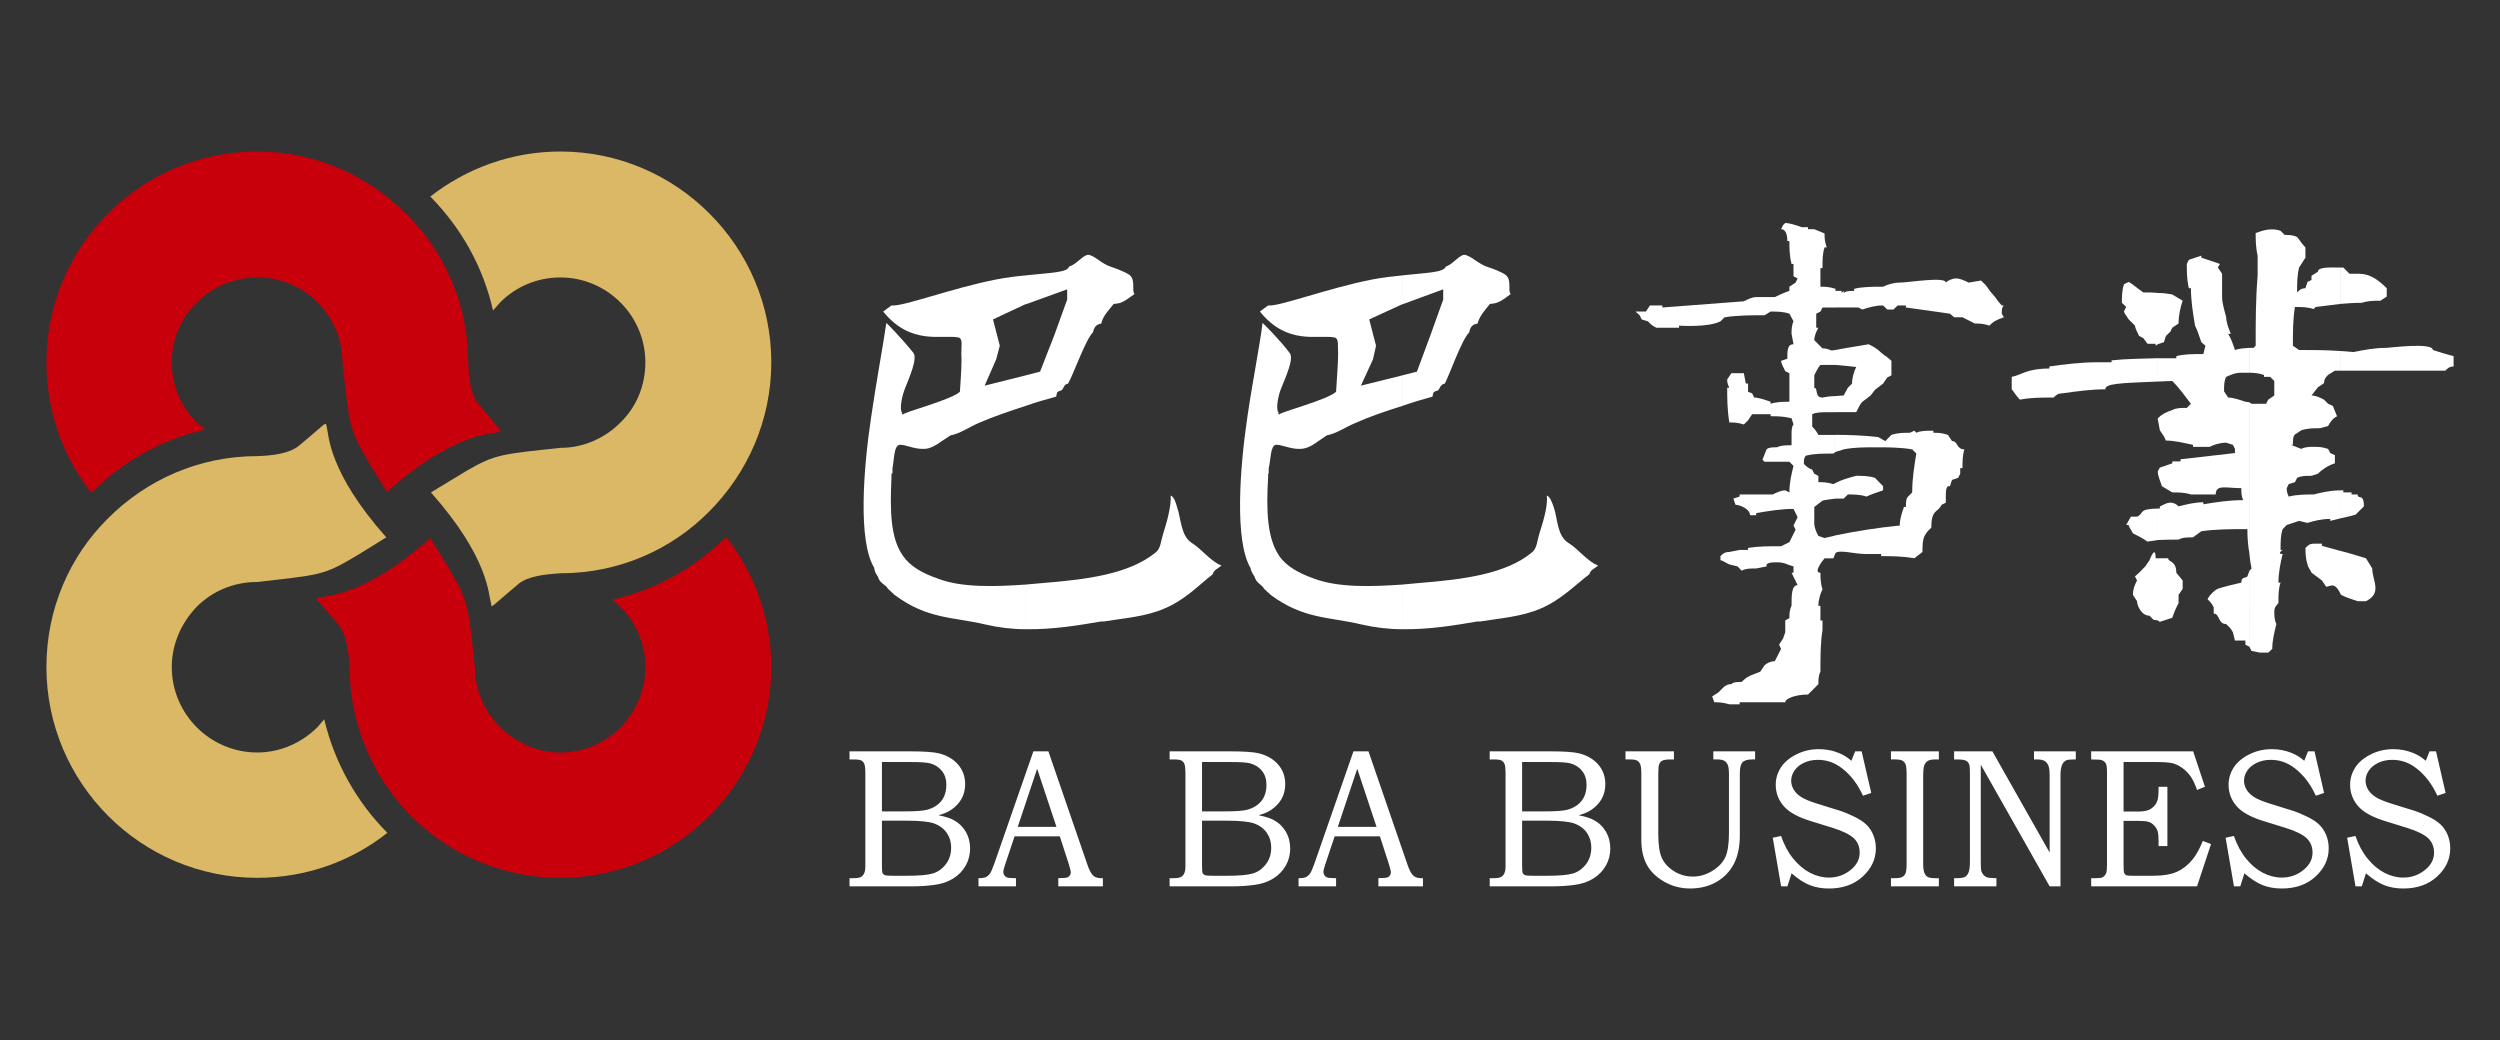
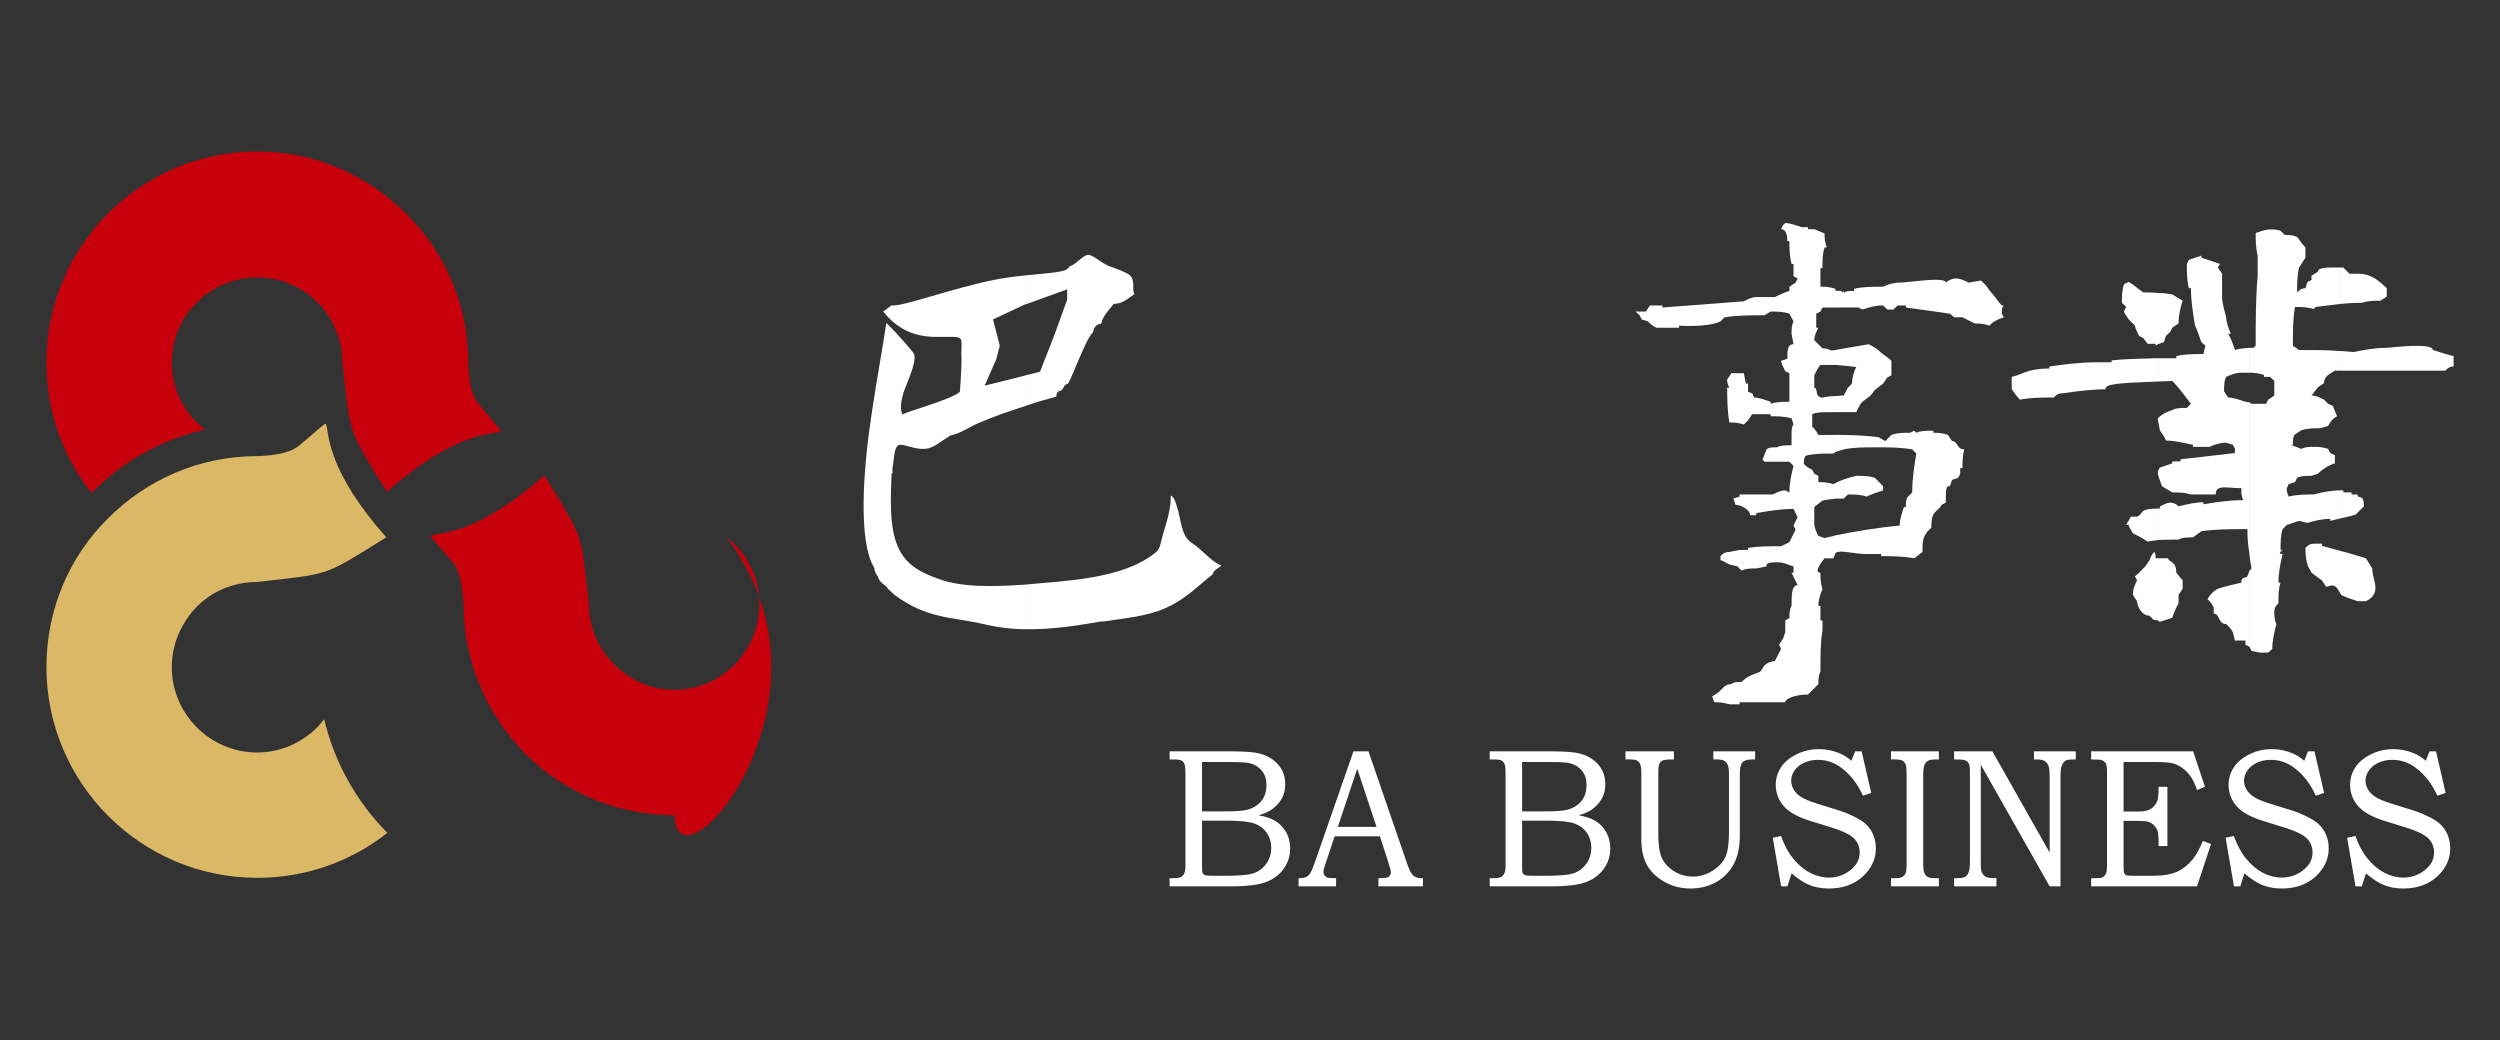
<svg xmlns="http://www.w3.org/2000/svg" version="1.1" id="_x3FC_h_1" x="0px" y="0px" width="250px" height="104px" viewBox="0 0 250 104" enable-background="new 0 0 250 104" xml:space="preserve">
  <rect x="0" y="0" width="250" height="104" fill="#333333" stroke="none" />
  <path fill-rule="evenodd" clip-rule="evenodd" fill="#FFFFFF" d="M102.576,27.537c2.381-0.264,4.179-0.264,4.34-0.885  c0.779-0.202,1.504-1.361,2.077-1.142c0.725,0.256,1.189,0.882,2.173,1.195c0.358,0.109,1.298,0.467,1.765,0.775  c0.672,0.515,0.205,1.513,0.518,1.924c-0.679,0.457-1.19,0.984-2.076,0.984c-0.464,0.612-1.083,1.177-1.245,1.965  c-0.518,0.094-0.715,0.357-0.833,0.885c-0.716,0.657-1.969,4.251-2.488,5.119c-0.465,0.103-0.401,0.475-0.662,0.676  c-0.475,0.148-0.422,0.148-0.529,0.632c-0.976,0.255-2.014,0.563-3.042,0.921v-3.052l1.431-0.367l1.415-3.616l1.298-3.589v-1.028  l-4.144,1.499V27.537L102.576,27.537z M102.576,58.455c0.563-0.051,1.136-0.1,1.701-0.152c4.403-0.357,8.6-0.877,11.293-3.057  c0.511-0.416,0.511-1.137,0.726-1.811c0.366-1.146,0.831-2.741,0.778-3.881c0.313,0.104,0.52,0.716,0.626,1.141  c0.412,1.137,0.358,2.899,1.504,3.62c0.877,0.516,1.917,1.871,2.938,2.234c-0.296,0.299-0.761,0.41-0.869,0.877  c-1.452,1.131-2.731,2.537-4.834,3.428c-1.898,0.822-4.072,0.967-6.05,1.289h-0.26c-2.121,0.361-4.761,0.822-7.553,0.777V58.455  L102.576,58.455z M89.149,30.544l-0.831,0.61c2.755,3.418,5.861,2.282,7.517,2.589c0.466,0.104,0.296,0.78,0.296,1.661  c0.062,0.823-0.037,2.34-0.143,3.777c-0.932,0.842-5.657,2.032-5.702,2.283l-0.153-0.157h0.198c-0.413,0.054-0.25-1.342,0.117-2.327  c0.465-1.194,1.35-3.158,0.875-3.714c-0.993-1.253-2.693-3.021-2.693-2.966c-0.313,2.224-0.985,5.759-1.504,9.325  c-0.787,5.223-1.351,12.485,0.303,15.171c0,0.43,0.368,0.846,0.368,0.885l0.054,0.168c0.259,0.557,0.724,0.607,0.94,1.027  l0.671,0.619c3.257,2.428,5.791,2.182,9.065,2.951c1.353,0.311,2.687,0.475,4.047,0.475v-4.465  c-3.125,0.215-6.444,0.322-8.815-0.607c-1.496-0.52-2.748-1.205-3.473-2.283c-1.243-1.764-1.297-4.466-1.138-7.885v-0.309  l0.099-0.049v-0.511c0.17-0.725,0.117-2.282,0.725-2.332c0.528-0.053,1.449,0.456,2.443,0.408c0.573,0,1.191-0.358,1.764-0.779  l0.876-0.573c0.985-0.191,1.754-0.774,2.802-1.235c1.441-0.627,3.106-1.19,4.717-1.714v-3.052l-4.109,1.03l1.155-2.635l0.358-1.356  l-0.68-2.632l3.214-1.508h0.062v-2.896c-0.95,0.09-1.916,0.207-2.954,0.408C95.156,28.822,90.242,30.697,89.149,30.544z" />
-   <path fill-rule="evenodd" clip-rule="evenodd" fill="#FFFFFF" d="M140.239,27.537c2.317-0.264,4.144-0.264,4.35-0.885  c0.724-0.202,1.458-1.361,2.012-1.142c0.734,0.256,1.254,0.882,2.177,1.195c0.356,0.109,1.35,0.467,1.771,0.775  c0.671,0.515,0.196,1.513,0.52,1.924c-0.628,0.457-1.2,0.984-2.077,0.984c-0.474,0.612-1.028,1.177-1.235,1.965  c-0.536,0.094-0.743,0.357-0.831,0.885c-0.727,0.657-1.979,4.251-2.443,5.119c-0.476,0.103-0.476,0.475-0.672,0.676  c-0.474,0.148-0.474,0.148-0.565,0.632c-0.947,0.255-1.967,0.563-3.005,0.921v-3.052l1.45-0.367l1.341-3.616l1.288-3.589v-1.028  l-4.079,1.499V27.537L140.239,27.537z M140.239,58.455c0.563-0.051,1.145-0.1,1.655-0.152c4.403-0.357,8.654-0.877,11.293-3.057  c0.521-0.416,0.521-1.137,0.726-1.811c0.358-1.146,0.887-2.741,0.771-3.881c0.322,0.104,0.528,0.716,0.681,1.141  c0.412,1.137,0.312,2.899,1.512,3.62c0.869,0.516,1.906,1.871,2.935,2.234c-0.303,0.299-0.768,0.41-0.877,0.877  c-1.494,1.131-2.802,2.537-4.867,3.428c-1.917,0.822-4.037,0.967-6.015,1.289h-0.296c-2.129,0.361-4.77,0.822-7.517,0.777V58.455  L140.239,58.455z M126.813,30.544l-0.823,0.61c2.749,3.418,5.8,2.282,7.456,2.589c0.465,0.104,0.314,0.78,0.366,1.661  c0,0.823-0.114,2.34-0.204,3.777c-0.933,0.842-5.657,2.032-5.702,2.283l-0.107-0.157h0.206c-0.457,0.054-0.305-1.342,0.054-2.327  c0.466-1.194,1.406-3.158,0.886-3.714c-0.939-1.253-2.693-3.021-2.693-2.966c-0.261,2.224-0.985,5.759-1.504,9.325  c-0.779,5.223-1.298,12.485,0.304,15.171c0.055,0.43,0.413,0.846,0.413,0.885l0.053,0.168c0.26,0.557,0.682,0.607,0.887,1.027  l0.671,0.619c3.266,2.428,5.854,2.182,9.066,2.951c1.351,0.311,2.738,0.475,4.1,0.475v-4.465c-3.115,0.215-6.428,0.322-8.87-0.607  c-1.45-0.52-2.748-1.205-3.464-2.283c-1.19-1.764-1.297-4.466-1.093-7.885v-0.309l0.055-0.049v-0.511  c0.206-0.725,0.153-2.282,0.726-2.332c0.518-0.053,1.449,0.456,2.434,0.408c0.617,0,1.244-0.358,1.809-0.779l0.84-0.573  c0.984-0.191,1.765-0.774,2.846-1.235c1.397-0.627,3.054-1.19,4.719-1.714v-3.052l-4.153,1.03l1.208-2.635l0.305-1.356l-0.681-2.632  l3.276-1.508h0.045v-2.896c-0.931,0.09-1.978,0.207-3.016,0.408C132.765,28.822,127.852,30.697,126.813,30.544z" />
  <path fill-rule="evenodd" clip-rule="evenodd" fill="#FFFFFF" d="M183.55,29.09h0.616v0.206l0.207-0.206v0.206  c0.214-0.206,0.616-0.206,1.038-0.206v-0.207c0.832-0.213,1.87-0.213,2.898-0.213c0.421-0.208,1.038-0.409,1.665-0.409  c0.833,0,4.608-0.635,4.608,0c0.207-0.209,0.619-0.416,1.04-0.416c0.401,0,0.813,0.207,1.242,0.416l1.236-0.209l0.42,0.411  c0.206,0.208,0.421,0.627,0.823,1.043c0.215,0.202,0.412,0.622,0.834,1.038h0.213c-0.213,0.205-0.213,0.408-0.213,0.824l0.213,0.361  c-0.635,0.211-1.047,0.403-1.449,0.833c-0.626-0.209-1.046-0.209-1.458-0.209c-0.421-0.22-0.824-0.412-1.235-0.623  c-0.431,0-0.626,0-0.833,0l-0.421-0.361c-1.449-0.214-2.954-0.417-4.403-0.619v-0.205h-0.822l-0.422,0.408h-0.617l-0.421-0.408  c-0.813,0-1.44,0.205-2.066,0.408l-0.411-0.203c-0.789,0-1.56,0-2.282,0V29.09L183.55,29.09z M183.55,34.998  c1.081-0.214,2.173-0.363,3.319-0.572c0.412,0.209,0.824,0.411,1.244,0.84c0.196,0.197,0.617,0.403,1.029,0.819  c0,0.406,0,0.823,0,1.45l-0.412,0.21l-0.421,0.613l-0.813,0.622l-0.43,0.568l-0.824,0.627c-0.216,0.2-0.411,0.613-0.618,1.038  c-0.787,0-1.459,0-2.075,0v-1.607l0.823-0.058l0.411-0.77l0.422-0.42c0-0.613,0.205-1.239,0.419-1.66  c-0.733-0.099-1.459-0.148-2.075-0.207V34.998L183.55,34.998z M183.55,43.486c1.288,0,2.693,0.049,4.144,0.206  c0.213,0,0.42,0.214,0.841,0.416l0.608-0.622c0.627-0.21,1.253-0.21,1.861-0.21l0.429-0.206l0.199,0.206  c0.409-0.206,1.028-0.206,1.708-0.206v0.206c0.412,0,0.823,0,1.45,0.21l0.412,0.622c0.616,0,0.421,0.827,1.234,0.827  c-0.188,0.628-0.188,1.24-0.188,1.876h-0.225v0.56l-0.206,0.416l-0.616,0.205l-0.207,0.628h-0.205  c-0.207,0.195-0.207,0.622-0.207,1.038v0.612l-0.42,0.211c-0.411,0.832-1.029,0.411-1.029,2.283  c-0.214,0.209-0.474,0.416-0.671,0.83c-0.215,0.408-0.215,1.031-0.215,1.604l-0.815,0.631c-1.253-0.215-2.29-0.215-3.319-0.215  v-0.211c-0.616,0-1.046,0-1.459,0c-1.29,0-2.64-0.459-3.104-0.104v-1.762c2.014-0.412,4.196-0.773,6.425-0.984  c0-0.614,0.205-1.24,0.421-1.858h0.196c0-0.425,0-0.836,0.216-1.037l0.412-0.416c0-1.455,0.213-2.645,0.412-3.89l-0.412-0.417  c-1.245-0.205-2.489-0.205-3.526-0.205c-1.254,0-2.282,0-3.32,0.205l-0.823,0.26V43.486L183.55,43.486z M183.55,49.859h0.823  l0.411-0.412c0.627,0,1.243,0,1.87,0.211c0.413-0.211,1.039-0.416,1.655-0.622V48.62l-0.813-0.833  c-0.628-0.206-1.254-0.206-1.872-0.206c-0.787,0.206-1.502,0.411-2.075,0.721V49.859L183.55,49.859z M172.936,70.43h1.028v-0.201  c1.45,0,2.908,0,4.563,0c0-0.381,1.031-0.775,2.273-0.775l0.421-0.42l0.617-0.617c0-0.43,0-0.842,0.205-1.248  c0-1.445,0-2.91,0.206-4.148v-0.977h-0.206c0-0.631,0-1.037,0-1.459h-0.205c0-0.621,0.205-1.234,0.411-1.658  c-0.206-0.623-0.206-1.246-0.206-1.652c-0.822,0,0.413-1.445,0.413-1.445h0.885l0.208-0.529v-1.762l-0.208,0.057l-0.885,0.207  l-0.618-0.207c-0.215-0.414-0.41-0.83-0.41-1.251c0-0.622,0-1.244,0-1.647l0.821-0.634c0.422-0.101,0.842-0.144,1.3-0.202v-1.558  l-0.208,0.107c-0.67-0.197-1.092-0.197-1.503-0.197v-0.631l-0.41-0.21l-0.207-0.407c-0.421-0.152-0.625-0.366-0.832-0.572  c0-0.416,0-0.624,0.207-0.828c0.832-0.211,1.653-0.211,2.745-0.211l0.208-0.157v-1.708c-0.565,0-1.138,0-1.711,0  c-0.215-0.416-0.41-0.626-0.617-0.823c0-0.416,0-0.837,0-1.245c0.402-0.205,1.028-0.205,1.709-0.205h0.619v-1.607  c-0.458,0-0.878,0.059-1.3,0.147c-0.821,0-0.411-0.976-0.821-0.976c0-0.42,0-0.832,0-1.244c0.195-0.416,0.41-0.836,0.615-1.043  c0.468,0,0.977,0,1.506,0v-1.493l-0.413,0.049c-0.465-0.211-0.68-0.211-0.887-0.211l-0.821-0.823c0-0.42,0.195-0.836,0.41-1.244  h-0.215c0-0.636,0-1.039,0-1.4l0.42-0.214l0.206-0.405c0.422,0,0.842,0,1.3,0V29.09v-0.207c-0.619-0.213-1.093-0.213-1.506-0.213  c0-0.618,0-1.241,0-1.857h0.206c0-0.833,0-1.459,0.207-2.072h0.215c-0.215-0.637-0.215-0.995-0.215-1.397l-1.028-0.424h-0.628  v-0.198h-0.617c-0.625-0.219-1.243-0.421-1.656-0.421l-0.215,0.202l-0.205,0.417c0.627,0,0.627,0.979,0.627,1.184h0.206  c0,0.637,0,1.46,0.215,2.288h0.196c0,0.421,0,0.833,0,1.235l0.411,0.219l-0.204,0.416l-0.618,0.409v0.419  c-0.628,0.206-1.03,0.417-1.46,0.619c-0.608,0-1.235,0-1.86,0c-0.403,0-0.815,0.205-1.236,0.42  c-2.746,0.202-5.451,0.416-8.146,0.621v-0.205c-0.403,0-0.813,0-1.243,0l-0.402,0.61c-0.422,0-0.833,0-1.038,0l0.41,0.371  l0.206,0.416l0.627,0.192c0.197,0.22,0.412,0.43,0.832,0.636c0.205,0,0.403,0,0.824,0c0.413,0,0.816,0,1.452,0v-0.207  c0,0,2.899,0.207,4.143-0.43l0.411-0.403c1.29-0.205,2.543-0.205,3.992-0.205l0.609-0.371c0.636,0,1.252,0,1.88,0.214l0.411,0.764  c-0.196,0.43-0.196,0.852-0.196,1.255l0.196,1.038c-0.617,0-0.617,0.622-0.617,1.448l-0.627,0.211c0,0.211,0.205,0.613,0.42,1.034  l0.413,0.201c0,0.424,0,0.833,0,1.244c0,0.416,0,0.984,0,1.611c-0.628,0-1.244,0-1.88,0.2v-0.2c-0.609-0.21-1.227-0.422-1.646-0.422  l-0.197-0.416l-0.412-0.157v-0.824h-0.223l-0.198-1.038c-0.42,0-0.833,0-1.244,0l-0.42,0.626c0,0.207,0,0.412,0.216,0.832h-0.216  c0,0.976,0,2.225,0.216,3.469c0.401,0,0.813,0,1.448,0.201l0.421-0.411l0.412-0.619c0.617,0,1.234,0,1.844,0v0.206  c0.636,0,1.252,0,2.095,0.202l0.196,0.622c-0.196,0.215-0.196,0.623-0.196,1.039c0,0.206,0,0.622,0,1.042  c-0.628,0-1.048,0-1.459,0.201c-0.421,0-0.824,0-1.039,0.205l-0.412,1.04l0.206,0.2c0.824,0,1.656,0,2.489,0l0.411,0.422  c-0.196,0.773-0.411,1.614-0.411,2.645l-0.413-0.206c-0.42,0-0.831,0.206-1.252,0.411c-1.245,0-2.273,0-3.312,0v0.211l-0.627,0.201  l0.214,0.622c0.413,0,1.451,0.411,1.451,1.037h0.618v-0.205c1.252-0.215,2.487-0.421,3.731-0.421l0.411,0.828l-0.411,0.833  l0.207,0.42c-0.207,0.406-0.403,0.828-0.618,1.244l-0.833,0.408c-1.235,0-2.273,0-3.303,0.166v0.203c-0.421,0-0.635,0-0.841,0  l-1.028,0.203c-0.477,0-0.683,0.205-0.888,0.416v0.416c0.205,0,0.411,0.205,0.888,0.412l0.813,0.201l0.421,0.424  c0.412-0.219,0.832-0.219,1.45-0.219l1.037-0.205v-0.201c0.215-0.207,0.618-0.207,1.039-0.207c0.214,0,0.616,0,1.038,0.207  l0.617,0.201v0.631h-0.196c0.196,0.406,0.403,0.828,0.607,1.244c-0.607,0-0.607,1.033-0.607,2.066  c-0.215,0.422-0.215,0.828-0.215,1.236l-0.413,0.223c0,0.361,0,0.762,0,1.182l-0.215,0.617l-0.402,0.627l0.197,0.422l-0.627,1.232  c-0.42,0-0.823,0.211-1.029,0.414l-0.421,0.631l-1.028,0.406c-0.42,0.207-0.618,0.412-0.832,0.623c-0.421,0-0.833,0-1.03,0.219  c-0.42,0-0.681,0.197-0.887,0.412l-0.41,0.414l-0.627,0.404l0.215,0.582C171.843,70.229,172.253,70.229,172.936,70.43z" />
  <path fill-rule="evenodd" clip-rule="evenodd" fill="#FFFFFF" d="M234.056,26.755h0.277l0.617,0.622  c1.236,0,2.068-0.205,3.724,1.445v0.833l-0.627,0.416c-0.618,0-1.235,0-1.86,0.21c-0.771,0-1.451,0.049-2.131,0.107V26.755  L234.056,26.755z M234.056,35.101c0.42,0.045,0.841,0.045,1.307,0.102c1.029-0.205,2.066-0.419,3.312-0.419  c0.215,0,4.609-0.57,4.609,0.214c0.625,0.205,1.251,0.406,2.075,0.612c0,0.211,0,0.617,0,1.038c-0.42,0-0.617,0.206-0.824,0.416  c-0.831,0-1.502,0-2.129,0h-0.42c-2.678,0-5.388,0-7.93,0V35.101L234.056,35.101z M234.056,49.036h0.277v0.206  c0.197,0,0.402,0,0.822,0v0.205h0.609c0,0.568,0.627-0.205,0.627,1.19l-0.824,0.819c-0.518,0.175-1.037,0.264-1.512,0.375V49.036  L234.056,49.036z M234.056,59.395v-4.301c0.841,0.205,1.664,0.471,2.542,0.734l0.626,1.02c0,1.199,1.038,2.443-0.626,3.271h-0.833  c-0.609-0.191-1.234-0.41-1.647-0.625L234.056,59.395L234.056,59.395z M225.982,65.258c0.205,0,0.42,0,0.843,0l0.402-0.367  c0-0.838,0.205-1.666,0.411-2.486c-0.206-0.424-0.206-0.834-0.206-1.248c0-0.42,0.206-0.629,0.411-0.834  c0-0.828,0-1.447,0.214-2.059h-0.214c0-0.99,0.214-2.029,0.422-2.861c-0.627,0,0-0.408,0-0.408h-0.208c0-0.834,0-1.457,0.208-2.082  l0.411-0.417l1.235-0.407l0.841,0.202c0.616-0.202,1.441-0.399,2.273-0.399v0.197l1.029-0.256v-2.796  c-0.976,0-1.916,0.206-2.687,0.411c-0.822,0-1.655,0-2.496,0.211c-0.196-0.416-0.196-0.622-0.196-0.843l0.196-0.406l0.626-0.197  l0.215-0.425c0.412-0.206,0.833-0.206,1.44-0.206l0.638-0.21c0.402-0.407,1.02-0.832,1.699-1.038v-0.818l-0.465-0.211l-0.215-0.416  c-0.617-0.206-1.02-0.206-1.442-0.206c-0.42,0-0.822,0-1.243,0.206l-1.038-0.408h0.205c0-0.425,0-0.836,0.206-1.034l0.627-0.416  c0.627-0.209,1.243-0.209,1.871-0.209l0.814-0.22c0.215-0.401,0.474-0.774,0.895-0.976l-0.421-1.038l-0.474-0.211l-0.404-0.411  c-0.41-0.211-0.831-0.417-1.253-0.417l0.638-0.822l0.615-0.413c0-0.42,0.207-0.626,0.404-0.823l0.68-0.426h0.564v-1.963  c-1.441-0.103-2.837-0.103-4.144-0.103l-0.619-0.425c0-1.396,0-2.632,0.206-3.876c0.627,0,1.254,0,1.87,0.206l0.207-0.206  c0.831-0.112,1.602-0.201,2.479-0.309v-3.633c-0.878,0-2.264-0.103-2.264,0.417l-0.638,0.406v0.417l-0.401,0.196l-0.206,0.631  c-0.421,0-0.635,0.214-0.833,0.421c0-0.824,0-1.665,0.198-2.488l0.635-0.989v-1.024c-0.421-0.427-0.635-0.842-0.833-1.043  c-0.421-0.207-0.841-0.207-1.235-0.207l-0.421-0.416c-1.232-0.416-2.29,0.219-2.486,0.219c0,0.604,0,1.446,0.196,2.27  c0,0.616,0,1.19,0,2.013c-0.196,2.283-0.196,4.555-0.196,6.995l-0.216,0.211h-0.41v2.487c0.464,0,0.939,0.049,1.457,0.219v0.197  h0.618l0.412,0.408c0,0.42,0,0.836,0,1.454l-0.607,0.417l-0.216,0.411c-0.627,0-1.038,0-1.45,0l-0.214-0.147v15.174  c0.044,0.467,0.105,0.938,0.214,1.445l-0.214,0.219v7.607l0.214,0.418L225.982,65.258L225.982,65.258z M234.056,55.094  c-0.618-0.15-1.244-0.361-1.861-0.51v-0.215h-0.825c-0.42,0-0.616,0.215-0.822,0.422c0,0.406,0,1.037,0.206,1.65  c0,0.201,0.196,0.406,0.401,0.832l1.04,0.773l0.42,0.623c0.412,0,0.823-0.568,1.441,0.725V55.094L234.056,55.094z M224.945,64.674  l-0.404-0.205v-0.416h-1.047l-0.205-0.828c-0.207-0.42-0.475-0.617-0.673-0.82c-0.83,0-0.625-1.045-1.244-1.045v-0.623  c-0.204-0.414-0.409-0.617-0.616-0.809c0.207-0.434,0.616-0.85,1.03-1.053c0.617-0.205,1.503-0.42,2.345-0.611  c0-0.623,0.41-0.416,0.608-0.623l0.206-0.574V64.674L224.945,64.674z M224.945,55.402c-0.153-0.891-0.206-1.666-0.206-2.49  c-1.657,0-3.168,0-4.608,0.213l-0.834,0.611c-0.617,0-1.029,0-1.44,0.225c-0.681,0-1.397,0-2.077,0.041v-3.147h0.205v-0.218  c0.207,0,1.04-0.832,1.872,0c0.823-0.209,1.646-0.41,2.479-0.41v0.201c1.236-0.201,2.479-0.413,3.991-0.413  c-0.195-0.357-0.195-0.773-0.195-1.2c-1.515,0-2.56-0.406-2.56,0.632c-0.815,0-1.656,0-2.48,0c-0.626-0.205-1.234-0.205-1.861-0.205  l-1.038-0.622c-0.207-0.628-0.412-1.039-0.412-1.44v-0.064l0.205-0.357l1.245-0.425v-0.197c0.207,0,0.402,0,0.822,0v-0.21  c1.666-0.2,3.52-0.411,5.442-0.622v-0.416l-0.205-0.408l-0.673-0.214c-0.625,0-1.244,0.214-1.653,0.416c-0.628,0-1.245,0-1.666,0  v-0.202c-1.029-0.214-1.86-0.425-2.702-0.425l-0.197-0.411l-0.413-0.614l-0.205-1.101v-0.103c0.412-0.408,0.815-0.613,1.45-0.823  c0.402-0.214,0.822-0.214,1.45-0.214l0.411-0.413c-0.626-0.828-1.234-1.65-1.861-2.281c-0.519,0-1.038,0.059-1.45,0.059v-2.332  c0.618,0,1.245,0,1.853,0V35.61c0.833-0.206,1.665-0.206,2.703-0.206l0.206-0.831l-0.41-0.359c-0.216-0.622-0.413-1.229-0.629-1.651  c-0.205-1.226-0.411-2.492-0.411-3.741h-0.205c-0.206-0.827-0.206-1.65-0.206-2.43l0.206-0.412l1.245-0.416v0.201  c0.625,0.214,1.241,0.415,1.86,0.626l-0.205,0.363l0.42,0.622c0,0.619,0,1.445,0,2.278c0,0.626,0.197,1.248,0.41,2.075  c0,0.403,0.198,1.039,0.466,1.658h-0.268c0.268,0.423,0.475,0.988,0.68,1.61c0.466-0.162,0.931-0.162,1.451-0.214v2.487h-0.404  h-0.41c-0.637,0-1.049,0.219-1.515,0.416c-0.213,0.408-0.213,0.828-0.213,1.45l0.411,0.617c0.475,0,1.093,0.211,1.727,0.422  l0.404,0.053V55.402L224.945,55.402z M215.779,62.043v-6.215h1.037c0,0.406,0.815,0.201,0.815,1.445l0.636,0.773  c0,0.217,0,0.408,0,0.828l-0.411,0.619v0.828c-0.225,0.414-0.42,0.834-0.627,1.457l-1.245,0.406L215.779,62.043L215.779,62.043z   M215.779,34.425l0.618-0.211l0.197-0.622l0.43-0.416l0.205-0.407l0.627-0.416c0-0.828,0.195-1.656,0.411-2.282l-1.038-0.622  c-0.519-0.103-0.993-0.152-1.45-0.152V34.425L215.779,34.425z M215.779,54.002v-3.147c-2.021,0.037-1.307,0.458-2.075,0.815h-0.619  l-0.465,0.824h0.251c0,0.214,0.214,0.417,0.421,0.841c0.412,0.201,0.831,0.4,1.459,0.824L215.779,54.002L215.779,54.002z   M215.779,38.153v-2.332c-1.611,0.052-3.105,0.052-4.62,0.214v0.191c-0.625,0-1.038,0-1.449,0c-1.665,0-3.312,0.22-4.771,0.421  v0.206c-2.272,0-2.748,0.636-3.768,0.833c0,0.408,0,0.828,0,1.244c0.197,0.207,0.403,0.618,0.822,1.035  c1.093-0.211,2.122-0.211,3.375-0.211c0.197-0.206,0.403-0.416,0.824-0.416c1.449-0.201,2.9-0.408,4.342-0.408  C210.534,38.357,211.884,38.313,215.779,38.153L215.779,38.153z M215.779,29.296c-0.527-0.054-1.028-0.054-1.449-0.054  c-0.626-0.421-1.038-0.824-1.459-1.052l-0.467,0.228c-0.216,0.617-0.216,1.236-0.216,1.862l0.432,0.416l-0.216,0.412  c0,0.228,0.216,0.417,0.467,0.833l0.626,0.622c0,0.207,0.207,0.614,0.412,1.03l0.421,0.219l0.421,0.565h0.813v0.197l0.215-0.147  V29.296L215.779,29.296z M215.779,55.828h-0.215c0-1.459-0.616,0.201-0.616,0.201l-0.422,0.613l-0.617,0.631l-0.412,0.367  l0.207,0.406c-0.207,0.408-0.412,0.828-0.412,1.447l0.412,0.625c0,0.408,0.419,1.451,1.244,1.451l0.41,0.41l0.421,0.063V55.828z" />
-   <path fill-rule="evenodd" clip-rule="evenodd" fill="#DAB866" d="M56.042,15.151c-4.922,0-9.433,1.71-13.012,4.502  c3.068,3.114,5.28,6.999,6.273,11.397l0.724-0.822c1.558-1.557,3.679-2.483,6.014-2.483c4.664,0,8.495,3.821,8.495,8.483  c0,2.4-0.94,4.517-2.489,6.02c-1.54,1.553-3.677,2.537-6.006,2.537c-5.754,0.622-6.471,0.622-9.271,2.228  c-0.886,0.52-2.022,1.244-3.679,2.229c5.8,6.528,5.745,10.202,6.005,11.081c0.107,0.531-0.205,0.531,2.801-1.967  c0.877-0.715,2.533-0.93,4.144-1.027c5.809,0,11.081-2.334,14.875-6.177c3.821-3.829,6.214-9.114,6.214-14.924  C77.13,24.634,67.642,15.151,56.042,15.151z" />
-   <path fill-rule="evenodd" clip-rule="evenodd" fill="#C7000B" d="M77.13,66.701c0-4.881-1.709-9.428-4.513-13.002  c-3.104,3.057-6.997,5.277-11.4,6.264l0.831,0.725c1.548,1.561,2.489,3.691,2.489,6.014c0,4.711-3.831,8.549-8.495,8.549  c-2.335,0-4.456-0.984-6.014-2.537c-1.548-1.51-2.541-3.68-2.541-6.012c-0.608-5.695-0.608-6.482-2.229-9.221  c-0.51-0.932-1.236-2.078-2.228-3.68c-6.521,5.809-10.2,5.693-11.094,5.961c-0.51,0.166-0.51-0.211,1.978,2.793  c0.725,0.938,0.931,2.537,1.047,4.146c0,5.795,2.372,11.076,6.153,14.92c3.839,3.83,9.119,6.162,14.928,6.162  C67.642,87.783,77.13,78.291,77.13,66.701z" />
+   <path fill-rule="evenodd" clip-rule="evenodd" fill="#C7000B" d="M77.13,66.701c0-4.881-1.709-9.428-4.513-13.002  l0.831,0.725c1.548,1.561,2.489,3.691,2.489,6.014c0,4.711-3.831,8.549-8.495,8.549  c-2.335,0-4.456-0.984-6.014-2.537c-1.548-1.51-2.541-3.68-2.541-6.012c-0.608-5.695-0.608-6.482-2.229-9.221  c-0.51-0.932-1.236-2.078-2.228-3.68c-6.521,5.809-10.2,5.693-11.094,5.961c-0.51,0.166-0.51-0.211,1.978,2.793  c0.725,0.938,0.931,2.537,1.047,4.146c0,5.795,2.372,11.076,6.153,14.92c3.839,3.83,9.119,6.162,14.928,6.162  C67.642,87.783,77.13,78.291,77.13,66.701z" />
  <path fill-rule="evenodd" clip-rule="evenodd" fill="#DAB866" d="M25.723,87.783c4.871,0,9.436-1.656,13.011-4.502  c-3.057-3.066-5.276-6.994-6.313-11.354l-0.671,0.785c-1.566,1.553-3.69,2.537-6.026,2.537c-4.708,0-8.546-3.838-8.546-8.549  c0-2.322,0.983-4.453,2.486-6.014c1.548-1.561,3.679-2.488,6.06-2.488c5.704-0.666,6.482-0.609,9.238-2.219  c0.923-0.529,2.059-1.248,3.666-2.244c-5.796-6.514-5.75-10.25-5.956-11.073c-0.162-0.524,0.16-0.524-2.784,1.915  c-0.951,0.774-2.597,0.985-4.164,1.035c-5.844,0-11.079,2.379-14.919,6.219c-3.83,3.782-6.162,9.057-6.162,14.87  C4.642,78.291,14.071,87.783,25.723,87.783z" />
  <path fill-rule="evenodd" clip-rule="evenodd" fill="#C7000B" d="M4.642,36.227c0,4.937,1.656,9.443,4.506,13.073  c3.06-3.125,6.991-5.344,11.357-6.337l-0.842-0.716c-1.503-1.503-2.486-3.62-2.486-6.02c0-4.662,3.838-8.483,8.546-8.483  c2.335,0,4.46,0.927,6.026,2.483c1.539,1.566,2.487,3.668,2.487,6c0.663,5.764,0.609,6.534,2.221,9.287  c0.509,0.921,1.234,2.066,2.231,3.679c6.516-5.797,10.204-5.748,11.081-5.962c0.519-0.161,0.519,0.165-1.917-2.855  c-0.778-0.869-0.974-2.532-1.029-4.148c0-5.794-2.381-11.084-6.22-14.864c-3.844-3.831-9.071-6.212-14.881-6.212  C14.071,15.151,4.642,24.634,4.642,36.227z" />
  <g>
-     <path fill-rule="evenodd" clip-rule="evenodd" fill="#FFFFFF" d="M84.953,75.133h5.972c1.457,0,2.457,0.068,2.997,0.209   c0.797,0.209,1.43,0.582,1.896,1.123c0.462,0.543,0.696,1.193,0.696,1.953c0,0.549-0.122,1.041-0.368,1.477   c-0.249,0.434-0.605,0.807-1.071,1.117c-0.301,0.197-0.708,0.371-1.228,0.512c0.654,0.129,1.15,0.283,1.491,0.467   c0.515,0.27,0.924,0.656,1.224,1.158c0.299,0.506,0.449,1.074,0.449,1.707c0,0.613-0.148,1.182-0.441,1.703   c-0.295,0.521-0.708,0.951-1.246,1.289c-0.538,0.332-1.163,0.547-1.874,0.639c-0.716,0.098-1.452,0.145-2.207,0.145h-6.29v-0.813   h0.423c0.408,0,0.687-0.068,0.834-0.203c0.217-0.188,0.325-0.494,0.325-0.928v-9.377c0-0.441-0.034-0.746-0.098-0.906   c-0.068-0.164-0.165-0.281-0.297-0.352c-0.133-0.072-0.387-0.109-0.764-0.109h-0.423V75.133L84.953,75.133z M88.193,76.201v4.936   H90.5c1.08,0,1.819-0.055,2.218-0.164c0.62-0.172,1.095-0.471,1.423-0.889c0.329-0.416,0.494-0.955,0.494-1.613   c0-0.555-0.149-1.014-0.447-1.383c-0.299-0.375-0.701-0.625-1.201-0.76c-0.325-0.084-1-0.127-2.025-0.127H88.193L88.193,76.201z    M88.193,82.068v4.426c0,0.447,0.018,0.711,0.055,0.795c0.046,0.115,0.145,0.197,0.289,0.24c0.102,0.033,0.39,0.049,0.865,0.049   h1.227c1.215,0,2.084-0.072,2.606-0.217c0.519-0.145,0.964-0.449,1.332-0.918c0.365-0.465,0.549-1.031,0.549-1.684   c0-0.557-0.15-1.049-0.447-1.479c-0.299-0.426-0.71-0.736-1.237-0.928c-0.524-0.189-1.46-0.285-2.802-0.285H88.193L88.193,82.068z    M103.338,75.133h1.5l3.885,11.287c0.189,0.564,0.383,0.941,0.58,1.123c0.193,0.182,0.457,0.275,0.786,0.275h0.199v0.813h-4.458   v-0.813c0.144-0.016,0.282-0.02,0.42-0.02c0.288,0,0.479-0.035,0.568-0.096c0.174-0.125,0.261-0.279,0.261-0.465   c0-0.135-0.083-0.469-0.251-0.994l-0.848-2.609h-4.522l-0.976,2.918c-0.102,0.305-0.151,0.512-0.151,0.627   c0,0.129,0.03,0.24,0.092,0.336c0.064,0.1,0.151,0.172,0.258,0.219c0.107,0.051,0.282,0.072,0.521,0.072   c0.163,0,0.295,0.004,0.396,0.012v0.813h-3.749v-0.813c0.347,0,0.599-0.037,0.752-0.113c0.149-0.072,0.285-0.191,0.399-0.357   c0.113-0.162,0.264-0.508,0.45-1.037L103.338,75.133L103.338,75.133z M101.775,82.684h3.87l-1.93-5.809L101.775,82.684z" />
    <path fill-rule="evenodd" clip-rule="evenodd" fill="#FFFFFF" d="M116.961,75.133h5.972c1.457,0,2.457,0.068,2.997,0.209   c0.798,0.209,1.43,0.582,1.896,1.123c0.464,0.543,0.697,1.193,0.697,1.953c0,0.549-0.123,1.041-0.368,1.477   c-0.25,0.434-0.604,0.807-1.072,1.117c-0.301,0.197-0.708,0.371-1.226,0.512c0.652,0.129,1.149,0.283,1.491,0.467   c0.515,0.27,0.923,0.656,1.224,1.158c0.298,0.506,0.448,1.074,0.448,1.707c0,0.613-0.147,1.182-0.441,1.703   c-0.295,0.521-0.71,0.951-1.247,1.289c-0.536,0.332-1.162,0.547-1.874,0.639c-0.716,0.098-1.451,0.145-2.207,0.145h-6.29v-0.813   h0.424c0.408,0,0.687-0.068,0.834-0.203c0.218-0.188,0.325-0.494,0.325-0.928v-9.377c0-0.441-0.033-0.746-0.098-0.906   c-0.067-0.164-0.166-0.281-0.298-0.352c-0.131-0.072-0.386-0.109-0.763-0.109h-0.424V75.133L116.961,75.133z M120.202,76.201v4.936   h2.307c1.08,0,1.82-0.055,2.219-0.164c0.619-0.172,1.096-0.471,1.424-0.889c0.328-0.416,0.494-0.955,0.494-1.613   c0-0.555-0.151-1.014-0.448-1.383c-0.298-0.375-0.699-0.625-1.2-0.76c-0.325-0.084-1-0.127-2.024-0.127H120.202L120.202,76.201z    M120.202,82.068v4.426c0,0.447,0.019,0.711,0.055,0.795c0.047,0.115,0.144,0.197,0.289,0.24c0.101,0.033,0.389,0.049,0.865,0.049   h1.227c1.215,0,2.084-0.072,2.604-0.217c0.519-0.145,0.964-0.449,1.332-0.918c0.365-0.465,0.549-1.031,0.549-1.684   c0-0.557-0.149-1.049-0.447-1.479c-0.298-0.426-0.708-0.736-1.236-0.928c-0.524-0.189-1.461-0.285-2.802-0.285H120.202   L120.202,82.068z M135.346,75.133h1.501l3.885,11.287c0.189,0.564,0.384,0.941,0.58,1.123c0.193,0.182,0.457,0.275,0.785,0.275   h0.199v0.813h-4.458v-0.813c0.145-0.016,0.283-0.02,0.421-0.02c0.288,0,0.478-0.035,0.567-0.096   c0.176-0.125,0.261-0.279,0.261-0.465c0-0.135-0.083-0.469-0.251-0.994l-0.848-2.609h-4.523l-0.976,2.918   c-0.101,0.305-0.149,0.512-0.149,0.627c0,0.129,0.03,0.24,0.093,0.336c0.063,0.1,0.149,0.172,0.256,0.219   c0.108,0.051,0.284,0.072,0.522,0.072c0.163,0,0.295,0.004,0.396,0.012v0.813h-3.751v-0.813c0.348,0,0.599-0.037,0.752-0.113   c0.15-0.072,0.286-0.191,0.399-0.357c0.113-0.162,0.264-0.508,0.451-1.037L135.346,75.133L135.346,75.133z M133.785,82.684h3.869   l-1.93-5.809L133.785,82.684z" />
    <path fill-rule="evenodd" clip-rule="evenodd" fill="#FFFFFF" d="M148.97,75.133h5.971c1.459,0,2.458,0.068,2.999,0.209   c0.798,0.209,1.429,0.582,1.896,1.123c0.464,0.543,0.696,1.193,0.696,1.953c0,0.549-0.121,1.041-0.368,1.477   c-0.248,0.434-0.604,0.807-1.069,1.117c-0.302,0.197-0.711,0.371-1.228,0.512c0.653,0.129,1.149,0.283,1.491,0.467   c0.515,0.27,0.923,0.656,1.223,1.158c0.299,0.506,0.449,1.074,0.449,1.707c0,0.613-0.147,1.182-0.441,1.703   c-0.296,0.521-0.709,0.951-1.247,1.289c-0.535,0.332-1.163,0.547-1.874,0.639c-0.715,0.098-1.451,0.145-2.207,0.145h-6.29v-0.813   h0.424c0.409,0,0.688-0.068,0.834-0.203c0.219-0.188,0.326-0.494,0.326-0.928v-9.377c0-0.441-0.033-0.746-0.098-0.906   c-0.068-0.164-0.167-0.281-0.299-0.352c-0.131-0.072-0.386-0.109-0.764-0.109h-0.424V75.133L148.97,75.133z M152.211,76.201v4.936   h2.307c1.081,0,1.819-0.055,2.219-0.164c0.62-0.172,1.095-0.471,1.423-0.889c0.329-0.416,0.495-0.955,0.495-1.613   c0-0.555-0.15-1.014-0.448-1.383c-0.297-0.375-0.698-0.625-1.198-0.76c-0.327-0.084-1.002-0.127-2.027-0.127H152.211   L152.211,76.201z M152.211,82.068v4.426c0,0.447,0.018,0.711,0.056,0.795c0.045,0.115,0.144,0.197,0.288,0.24   c0.101,0.033,0.39,0.049,0.865,0.049h1.227c1.216,0,2.084-0.072,2.605-0.217c0.519-0.145,0.963-0.449,1.332-0.918   c0.365-0.465,0.547-1.031,0.547-1.684c0-0.557-0.149-1.049-0.446-1.479c-0.298-0.426-0.709-0.736-1.236-0.928   c-0.525-0.189-1.461-0.285-2.802-0.285H152.211L152.211,82.068z M162.551,75.133h4.842v0.811h-0.326   c-0.393,0-0.675,0.043-0.844,0.125c-0.132,0.066-0.229,0.176-0.297,0.332c-0.064,0.154-0.098,0.465-0.098,0.932v6.072   c0,1.082,0.122,1.887,0.364,2.408c0.246,0.521,0.65,0.961,1.218,1.314c0.57,0.354,1.193,0.531,1.875,0.531   c0.688,0,1.334-0.191,1.952-0.572c0.613-0.379,1.043-0.828,1.288-1.352c0.248-0.52,0.371-1.344,0.371-2.471v-5.832   c0-0.43-0.04-0.742-0.116-0.93c-0.079-0.191-0.196-0.33-0.356-0.424c-0.16-0.088-0.405-0.135-0.742-0.135h-0.35v-0.811h4.179v0.811   h-0.288c-0.473,0-0.798,0.096-0.977,0.291c-0.174,0.195-0.263,0.559-0.263,1.098v6.217c0,1.133-0.199,2.082-0.596,2.838   c-0.396,0.756-0.973,1.359-1.729,1.801c-0.754,0.439-1.635,0.662-2.639,0.662c-0.947,0-1.813-0.227-2.601-0.68   c-0.785-0.449-1.362-1.014-1.734-1.688c-0.368-0.674-0.552-1.52-0.552-2.537v-6.613c0-0.426-0.037-0.727-0.108-0.898   c-0.07-0.174-0.174-0.295-0.312-0.375c-0.139-0.074-0.374-0.115-0.715-0.115h-0.448V75.133L162.551,75.133z M185.516,75.133h0.647   l0.962,4.162l-0.829,0.277c-0.527-1.164-1.23-2.082-2.104-2.75c-0.722-0.559-1.519-0.838-2.395-0.838   c-0.526,0-1.003,0.102-1.422,0.303c-0.419,0.205-0.733,0.467-0.942,0.789c-0.213,0.322-0.316,0.652-0.316,0.986   c0,0.303,0.08,0.596,0.241,0.877c0.163,0.285,0.412,0.537,0.743,0.75c0.329,0.217,0.872,0.443,1.623,0.68l2.351,0.729   c0.288,0.088,0.706,0.264,1.252,0.521c0.549,0.258,0.976,0.529,1.28,0.816c0.306,0.287,0.546,0.639,0.718,1.053   c0.175,0.418,0.26,0.867,0.26,1.35c0,1.07-0.436,2.004-1.308,2.809c-0.871,0.803-1.999,1.203-3.384,1.203   c-0.711,0-1.35-0.113-1.914-0.336c-0.562-0.221-1.169-0.613-1.822-1.182l-0.415,1.299h-0.632l-0.835-4.857l0.829-0.178   c0.307,0.891,0.712,1.65,1.221,2.271c0.507,0.625,1.068,1.094,1.682,1.414c0.617,0.316,1.242,0.477,1.878,0.477   c0.865,0,1.623-0.281,2.271-0.84c0.539-0.469,0.811-1.02,0.811-1.658c0-0.584-0.196-1.063-0.588-1.438   c-0.394-0.371-1.104-0.721-2.121-1.039l-2.247-0.695c-1.261-0.393-2.149-0.895-2.665-1.506c-0.517-0.611-0.773-1.314-0.773-2.104   c0-0.617,0.169-1.189,0.502-1.715c0.334-0.525,0.851-0.965,1.547-1.318c0.693-0.354,1.454-0.531,2.282-0.531   c0.693,0,1.359,0.129,1.994,0.389c0.449,0.182,0.864,0.439,1.241,0.775L185.516,75.133L185.516,75.133z M189.097,75.133h4.788   v0.811h-0.369c-0.344,0-0.596,0.053-0.749,0.156c-0.156,0.102-0.27,0.252-0.341,0.438c-0.07,0.193-0.108,0.563-0.108,1.111v8.701   c0,0.439,0.041,0.754,0.118,0.939c0.076,0.184,0.187,0.316,0.325,0.402c0.14,0.084,0.393,0.127,0.755,0.127h0.369v0.813h-4.788   v-0.813h0.396c0.353,0,0.604-0.043,0.752-0.133c0.147-0.088,0.252-0.213,0.318-0.377c0.064-0.166,0.099-0.486,0.099-0.959v-8.879   c0-0.506-0.034-0.846-0.099-1.018c-0.066-0.174-0.171-0.305-0.318-0.387s-0.399-0.123-0.752-0.123h-0.396V75.133L189.097,75.133z    M195.409,75.133h3.829l5.726,10.121v-7.703c0-0.461-0.044-0.793-0.126-0.992c-0.083-0.203-0.208-0.354-0.374-0.459   c-0.17-0.104-0.414-0.156-0.743-0.156h-0.321v-0.811h4.179v0.811h-0.224c-0.37,0-0.62,0.033-0.751,0.096   c-0.186,0.092-0.324,0.26-0.417,0.498c-0.09,0.24-0.138,0.576-0.138,1.014v11.08h-1.085l-6.886-12.166v9.648   c0,0.531,0.016,0.855,0.045,0.971c0.04,0.148,0.118,0.285,0.229,0.406c0.111,0.123,0.239,0.205,0.39,0.252   c0.146,0.043,0.447,0.068,0.901,0.076v0.813h-4.233v-0.813h0.224c0.433,0,0.725-0.047,0.877-0.137   c0.154-0.088,0.272-0.244,0.355-0.463c0.084-0.217,0.127-0.588,0.127-1.105v-8.563c0-0.539-0.014-0.865-0.037-0.982   c-0.052-0.221-0.156-0.381-0.31-0.479c-0.153-0.096-0.458-0.146-0.912-0.146h-0.324V75.133L195.409,75.133z M209.117,75.133h10.2   l1.177,3.543l-0.791,0.32c-0.2-0.58-0.414-1.037-0.65-1.367c-0.233-0.334-0.516-0.613-0.843-0.846   c-0.328-0.234-0.658-0.387-0.992-0.467c-0.334-0.076-0.938-0.115-1.81-0.115h-3.052v4.955h1.517c0.558,0,0.979-0.102,1.265-0.307   c0.285-0.201,0.485-0.455,0.592-0.764c0.082-0.225,0.128-0.621,0.128-1.182V78.68h0.882v5.928h-0.882v-0.512   c0-0.455-0.033-0.781-0.097-0.98c-0.062-0.199-0.178-0.389-0.347-0.566c-0.169-0.18-0.35-0.299-0.546-0.363   c-0.193-0.064-0.528-0.098-0.995-0.098h-1.517v4.375c0,0.455,0.021,0.732,0.06,0.832c0.04,0.098,0.104,0.172,0.193,0.219   c0.092,0.043,0.338,0.064,0.739,0.064h1.888c1.053,0,1.874-0.135,2.466-0.406c0.593-0.27,1.115-0.682,1.565-1.24   c0.354-0.434,0.693-1.047,1.017-1.84l0.819,0.311l-1.4,4.229h-10.586v-0.813h0.358c0.418,0,0.676-0.031,0.776-0.088   c0.158-0.084,0.276-0.217,0.359-0.406c0.058-0.125,0.09-0.406,0.09-0.834v-9.297c0-0.424-0.04-0.707-0.116-0.85   c-0.077-0.143-0.213-0.254-0.403-0.33c-0.102-0.047-0.456-0.07-1.064-0.07V75.133L209.117,75.133z M230.801,75.133h0.647   l0.962,4.162l-0.829,0.277c-0.529-1.164-1.229-2.082-2.105-2.75c-0.722-0.559-1.519-0.838-2.394-0.838   c-0.528,0-1.002,0.102-1.423,0.303c-0.418,0.205-0.733,0.467-0.943,0.789s-0.315,0.652-0.315,0.986c0,0.303,0.08,0.596,0.242,0.877   c0.163,0.285,0.413,0.537,0.744,0.75c0.327,0.217,0.87,0.443,1.623,0.68l2.35,0.729c0.288,0.088,0.706,0.264,1.251,0.521   c0.55,0.258,0.977,0.529,1.28,0.816c0.306,0.287,0.547,0.639,0.719,1.053c0.175,0.418,0.26,0.867,0.26,1.35   c0,1.07-0.437,2.004-1.308,2.809c-0.871,0.803-2,1.203-3.383,1.203c-0.713,0-1.351-0.113-1.915-0.336   c-0.563-0.221-1.169-0.613-1.823-1.182l-0.414,1.299h-0.632l-0.835-4.857l0.829-0.178c0.306,0.891,0.712,1.65,1.222,2.271   c0.505,0.625,1.067,1.094,1.681,1.414c0.617,0.316,1.242,0.477,1.878,0.477c0.864,0,1.623-0.281,2.27-0.84   c0.54-0.469,0.812-1.02,0.812-1.658c0-0.584-0.198-1.063-0.587-1.438c-0.395-0.371-1.104-0.721-2.122-1.039l-2.247-0.695   c-1.262-0.393-2.15-0.895-2.665-1.506c-0.518-0.611-0.774-1.314-0.774-2.104c0-0.617,0.169-1.189,0.503-1.715   c0.335-0.525,0.849-0.965,1.547-1.318c0.693-0.354,1.455-0.531,2.282-0.531c0.693,0,1.359,0.129,1.994,0.389   c0.449,0.182,0.864,0.439,1.239,0.775L230.801,75.133L230.801,75.133z M242.955,75.133h0.646l0.96,4.162l-0.826,0.277   c-0.529-1.164-1.23-2.082-2.106-2.75c-0.721-0.559-1.52-0.838-2.394-0.838c-0.527,0-1.002,0.102-1.423,0.303   c-0.417,0.205-0.733,0.467-0.943,0.789s-0.314,0.652-0.314,0.986c0,0.303,0.079,0.596,0.242,0.877   c0.162,0.285,0.412,0.537,0.743,0.75c0.327,0.217,0.871,0.443,1.623,0.68l2.35,0.729c0.289,0.088,0.706,0.264,1.251,0.521   c0.55,0.258,0.978,0.529,1.28,0.816c0.307,0.287,0.546,0.639,0.719,1.053c0.174,0.418,0.26,0.867,0.26,1.35   c0,1.07-0.435,2.004-1.307,2.809c-0.871,0.803-2.002,1.203-3.386,1.203c-0.71,0-1.349-0.113-1.913-0.336   c-0.562-0.221-1.17-0.613-1.823-1.182l-0.413,1.299h-0.632l-0.836-4.857l0.828-0.178c0.309,0.891,0.713,1.65,1.222,2.271   c0.507,0.625,1.069,1.094,1.681,1.414c0.618,0.316,1.243,0.477,1.879,0.477c0.864,0,1.623-0.281,2.271-0.84   c0.54-0.469,0.811-1.02,0.811-1.658c0-0.584-0.197-1.063-0.587-1.438c-0.395-0.371-1.104-0.721-2.122-1.039l-2.247-0.695   c-1.26-0.393-2.15-0.895-2.667-1.506c-0.514-0.611-0.771-1.314-0.771-2.104c0-0.617,0.168-1.189,0.503-1.715   c0.334-0.525,0.85-0.965,1.546-1.318c0.693-0.354,1.454-0.531,2.283-0.531c0.692,0,1.358,0.129,1.993,0.389   c0.448,0.182,0.863,0.439,1.241,0.775L242.955,75.133z" />
  </g>
</svg>